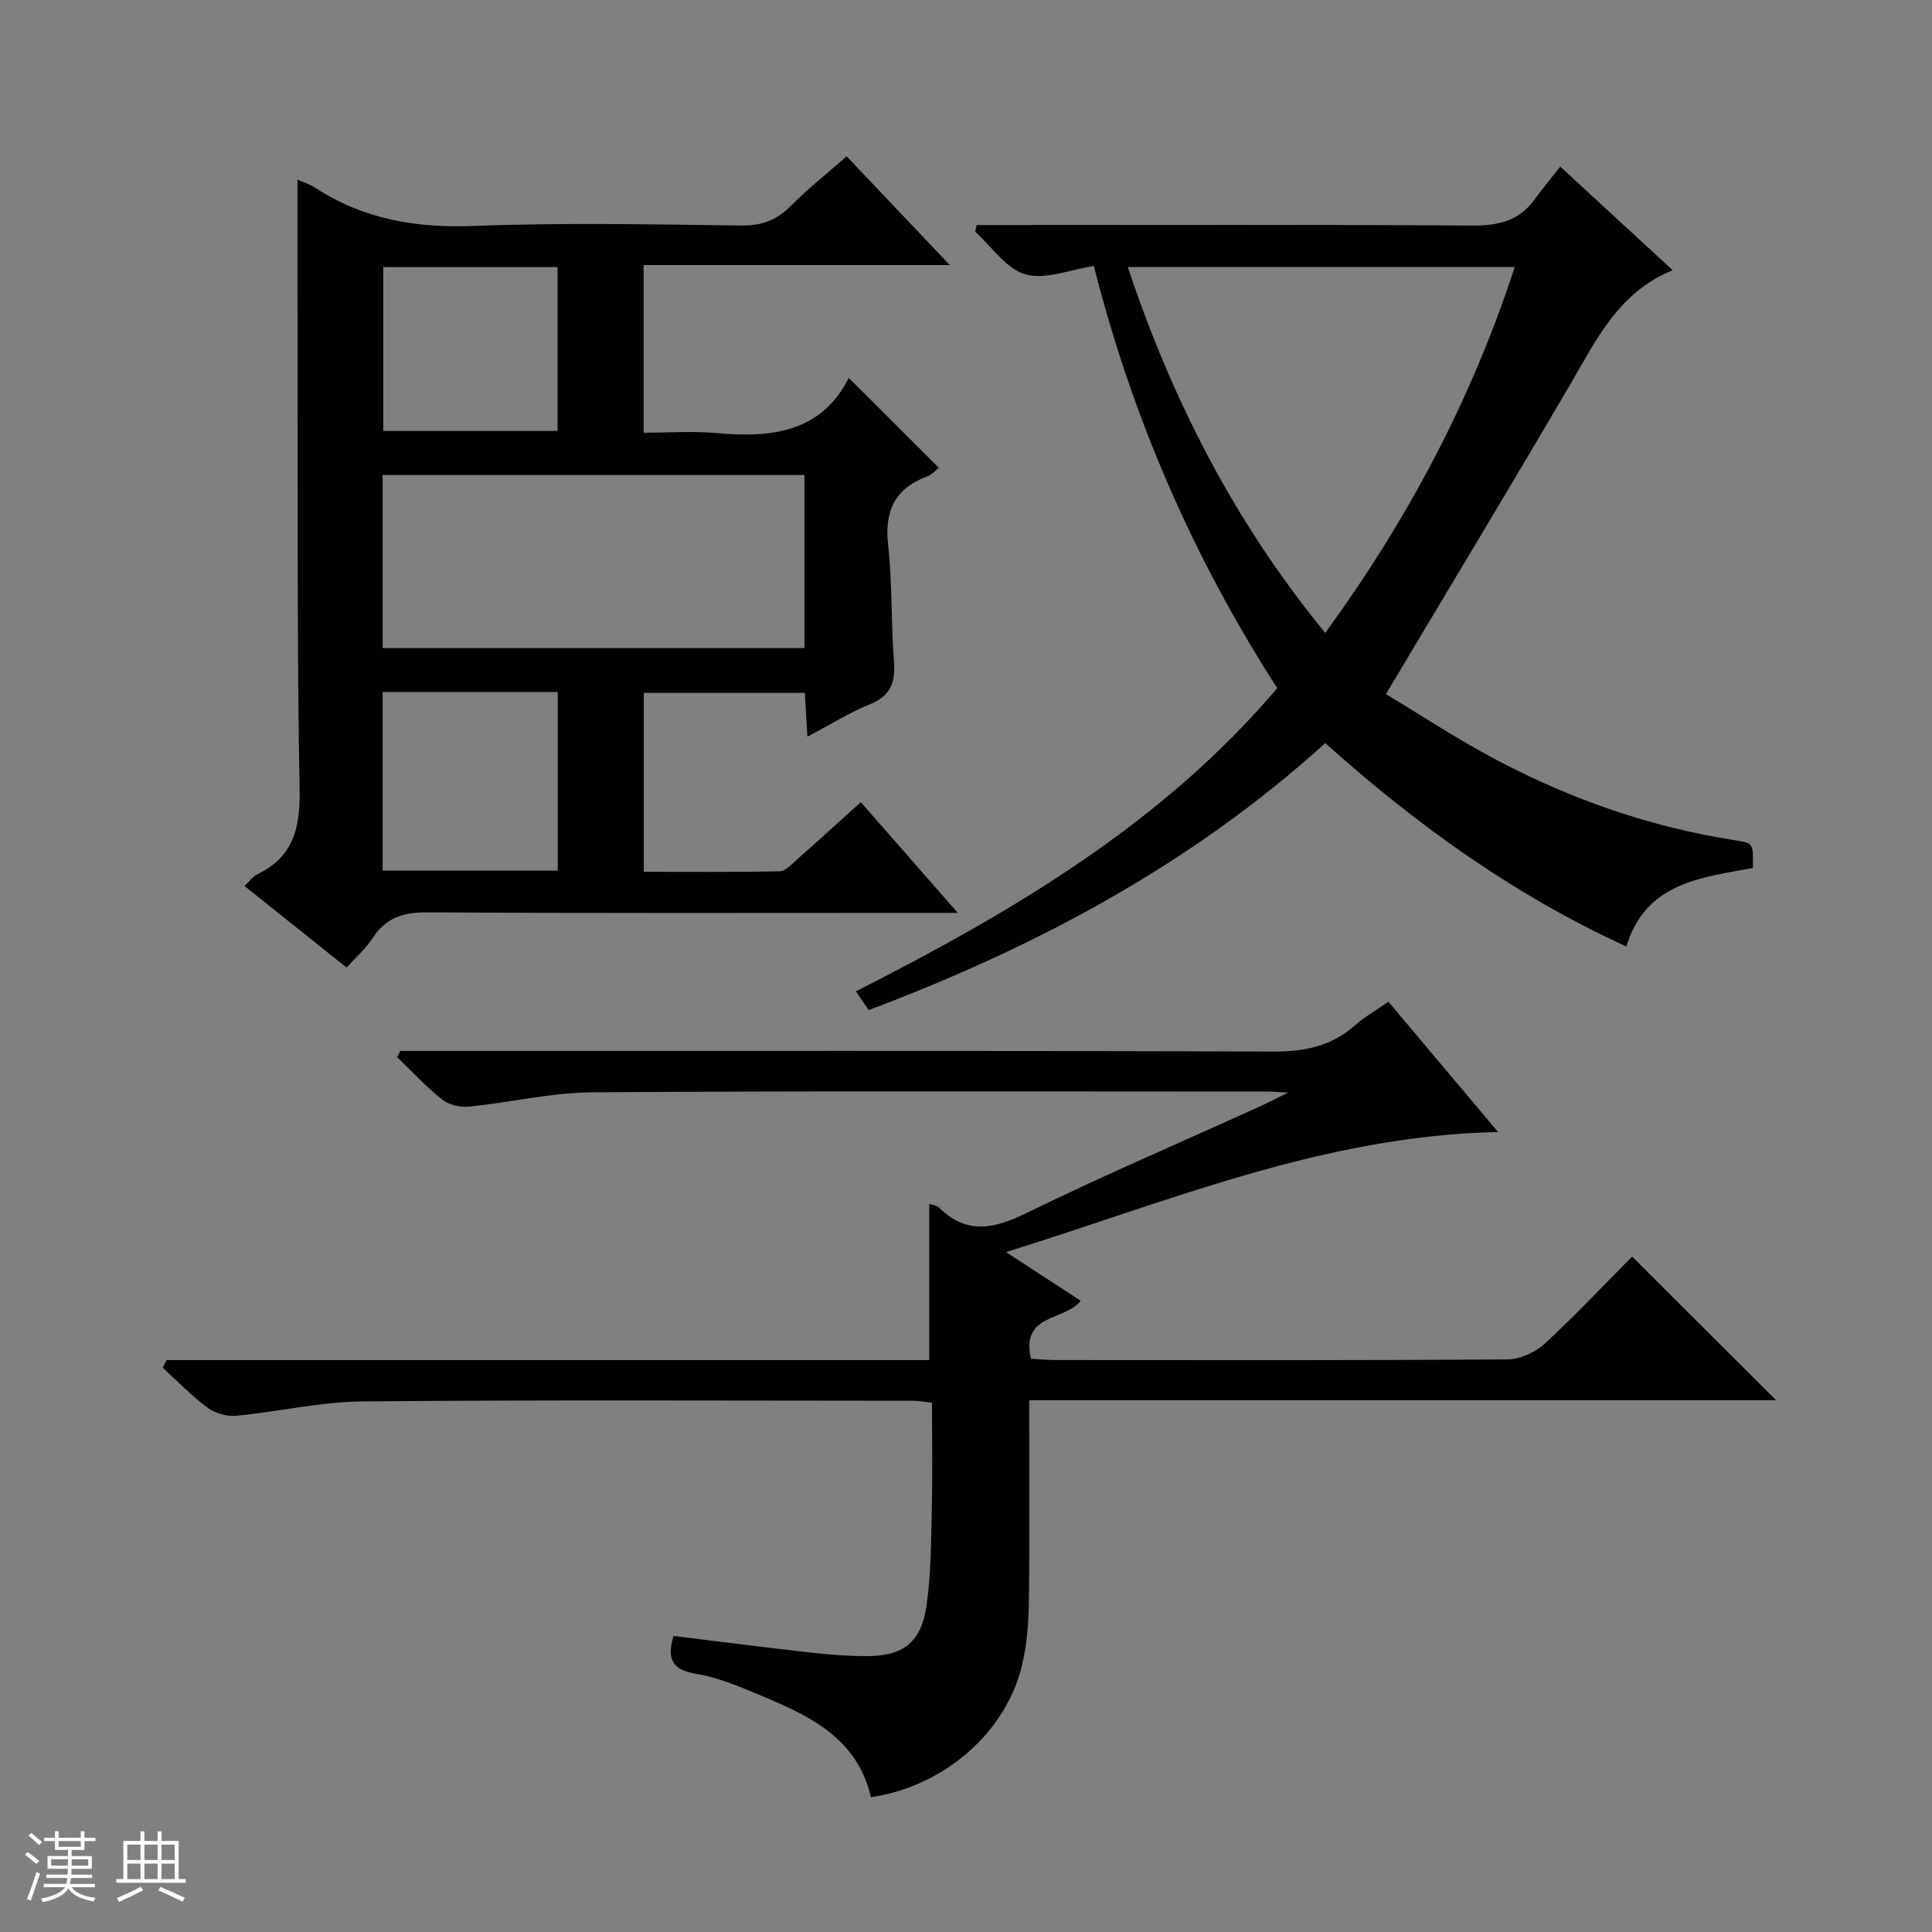
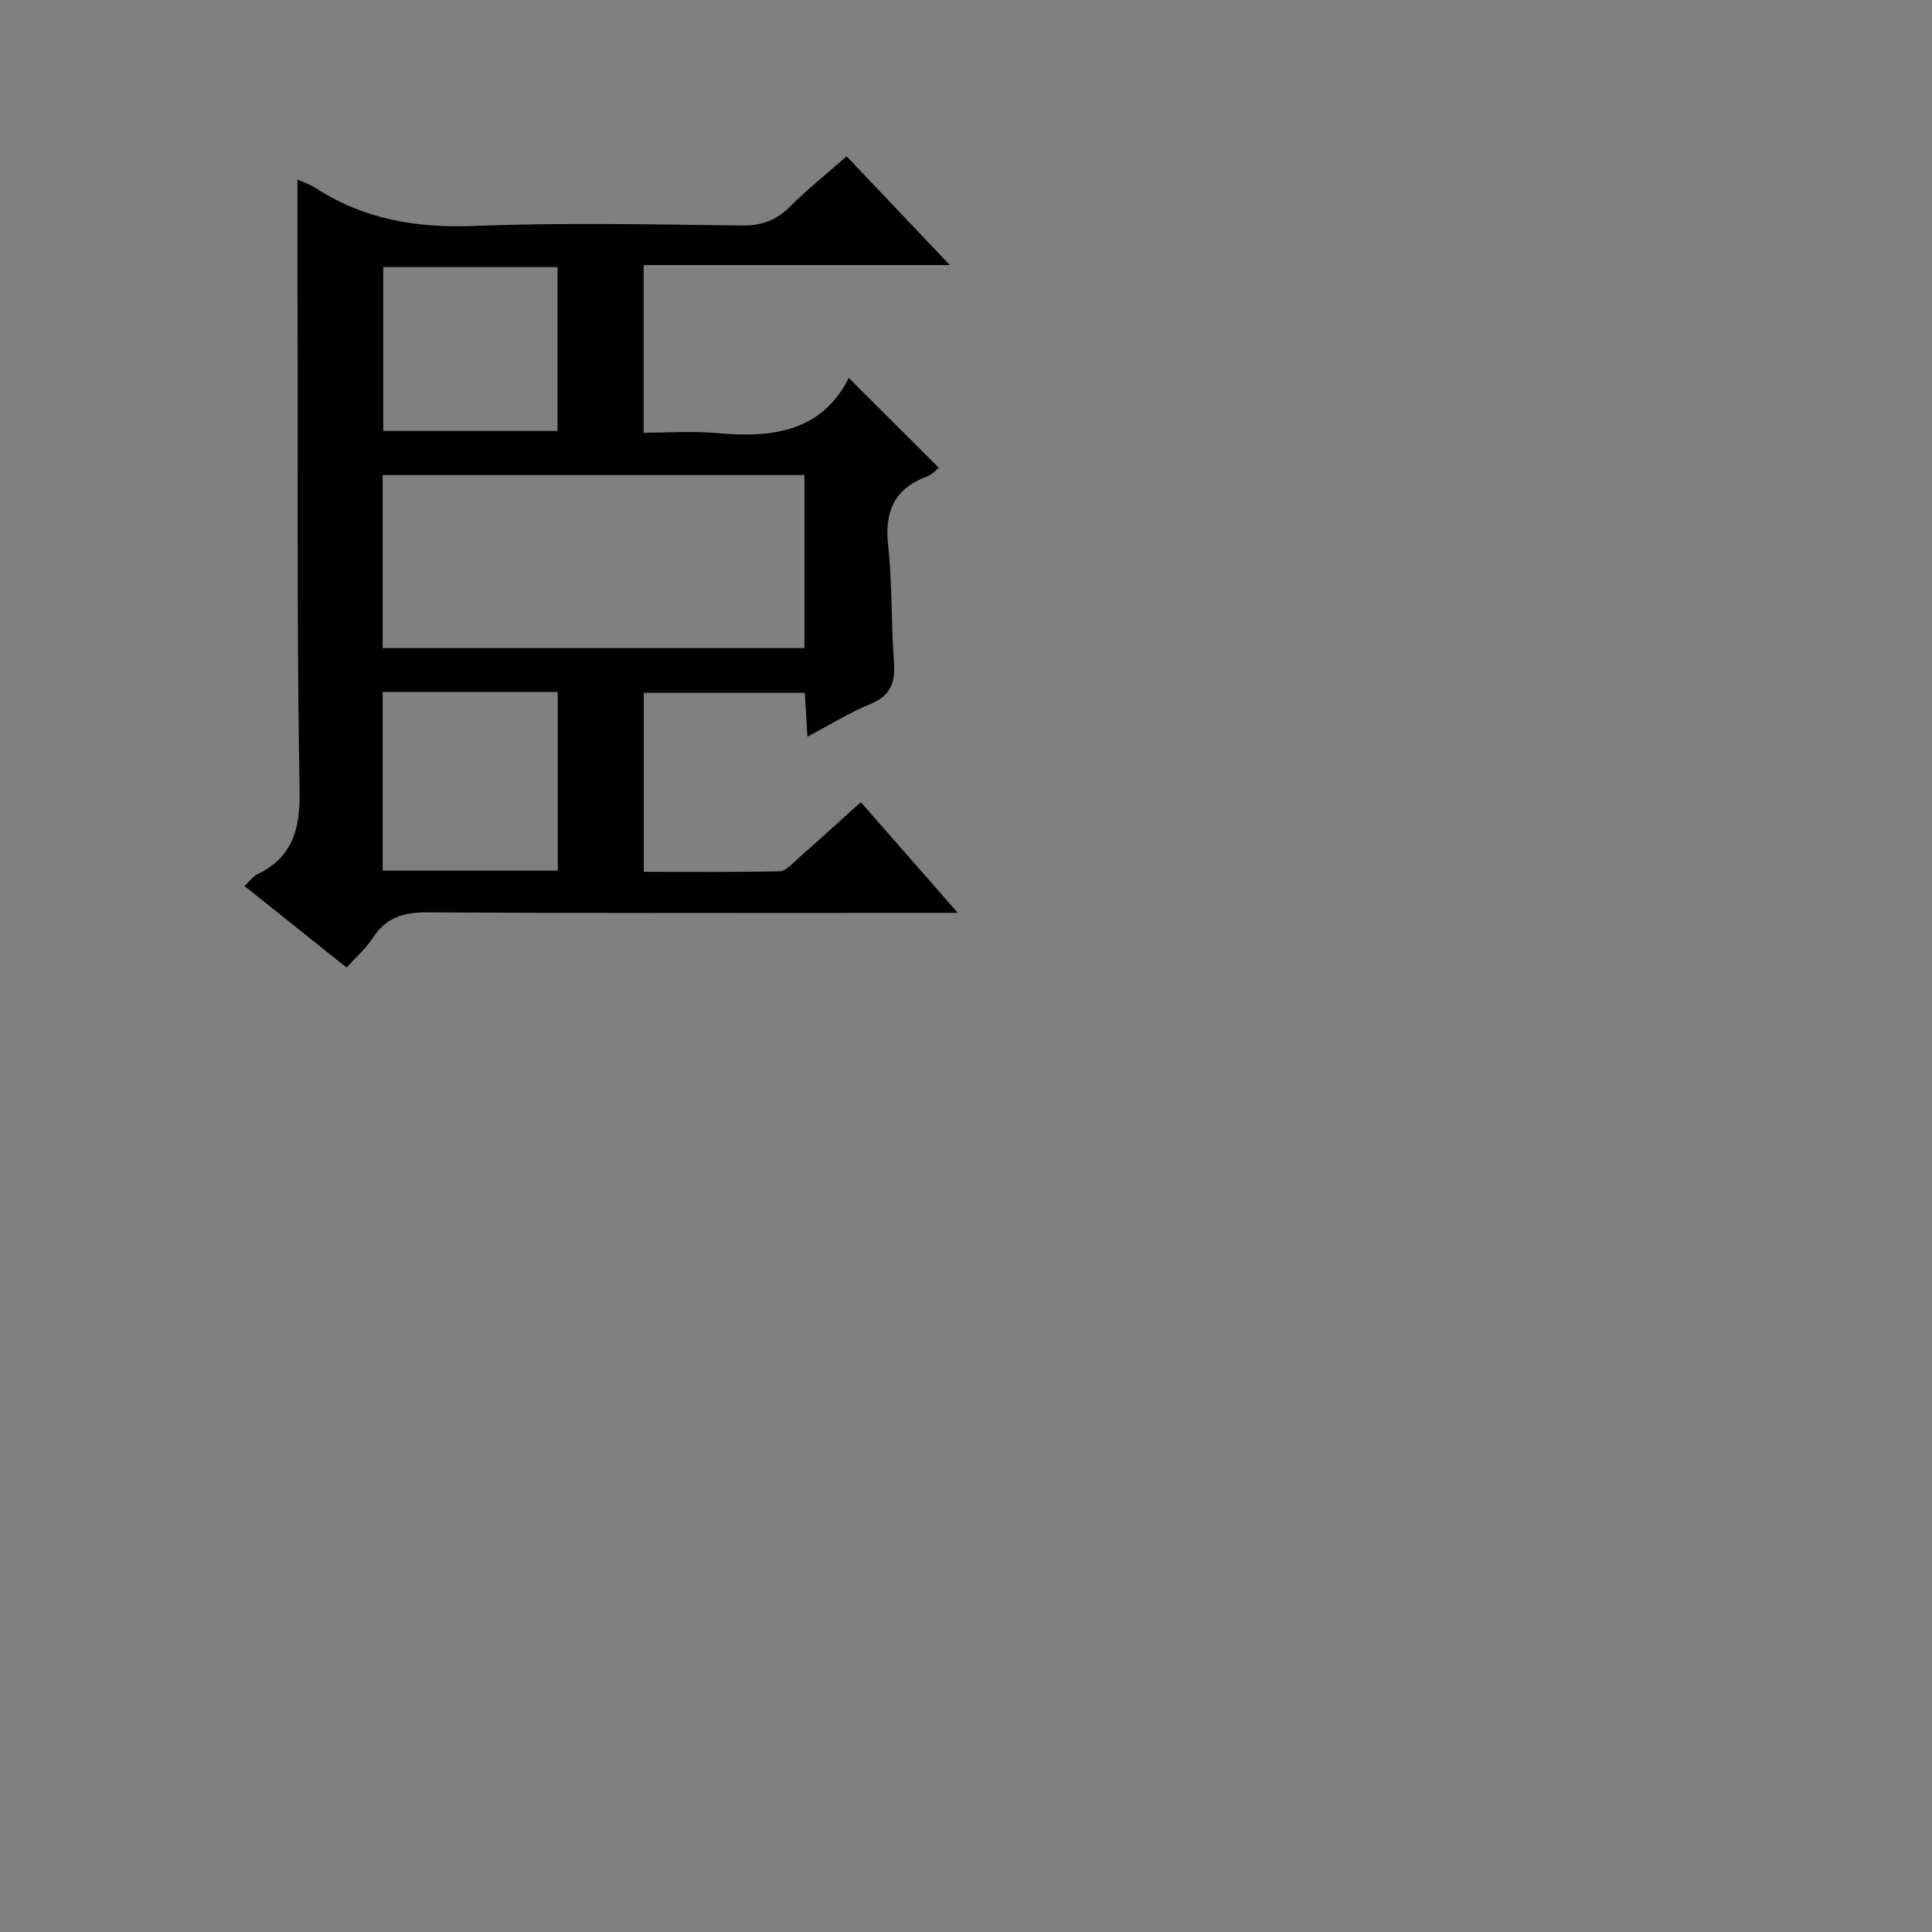
<svg xmlns="http://www.w3.org/2000/svg" enable-background="new 0 0 400 400" viewBox="0 0 400 400">
  <rect x="0" y="0" width="400" height="400" fill="#808080" stroke="none" />
-   <path d="m5.17 384 .56-.58c.85.61 1.65 1.24 2.4 1.87l-.59.64c-.84-.73-1.63-1.38-2.37-1.93m1.22 9.53-.82-.34c.71-1.76 1.37-3.64 1.98-5.63.24.13.5.25.76.36-.6 1.67-1.24 3.54-1.92 5.61m-.5-13.5.57-.54c.56.44 1.31 1.06 2.26 1.87l-.64.64c-.68-.66-1.41-1.32-2.19-1.97m3.25.46h2.24v-1.36h.77v1.36h4.57v-1.36h.76v1.36h2.28v.69h-2.28v1.84h-2.64v1.26h4.18v2.64h-4.21c0 .45-.02.86-.05 1.21h4.32v.69h-4.38c-.04.34-.1.75-.19 1.22h5.15v.69h-4.82c.87 1.19 2.51 1.92 4.93 2.19-.17.31-.3.57-.37.76-2.77-.49-4.52-1.41-5.26-2.76-.56 1.26-2.3 2.23-5.24 2.9-.12-.24-.26-.48-.43-.72 2.73-.55 4.38-1.34 4.96-2.38h-4.38v-.69h4.65c.1-.38.17-.79.21-1.22h-4.32v-.69h4.4c.03-.34.05-.75.05-1.21h-4.2v-2.64h4.23v-1.26h-2.69v-1.84h-2.24zm1.46 4.46v1.29h3.45c.01-.4.02-.57.01-.53v-.32-.45h-3.46zm1.55-2.59h4.57v-1.19h-4.57zm6.11 2.59h-3.42v.77c-.01.19-.01.37-.02.53h3.44z" fill="#fafbfc" />
-   <path d="m32.63 379.16h.82v1.98h3.54v7.89h1.46v.78h-14.37v-.78h1.46v-7.89h3.54v-1.98h.82v1.98h2.73zm-3.49 11.48.5.73c-1.61.82-3.28 1.63-5 2.41-.13-.27-.28-.55-.44-.82 1.75-.72 3.4-1.49 4.94-2.32m-2.78-5.55h2.73v-3.18h-2.73zm0 3.95h2.73v-3.2h-2.73zm3.54-3.95h2.73v-3.18h-2.73zm0 3.95h2.73v-3.2h-2.73zm7.89 4.68c-1.84-.92-3.51-1.7-5.02-2.32l.45-.73c1.89.8 3.57 1.55 5.04 2.23zm-1.62-11.81h-2.73v3.18h2.73zm-2.73 7.13h2.73v-3.2h-2.73v3.19z" fill="#fafbfc" />
  <g fill="#000001">
    <path d="m61.59 37.17c1.16.53 2.58.99 3.79 1.78 10 6.48 20.84 8.29 32.72 7.83 18.47-.71 36.98-.32 55.48-.09 4.19.05 7.24-1.13 10.14-4.05 3.49-3.52 7.41-6.62 11.56-10.28 6.96 7.33 13.76 14.5 21.37 22.52-21.77 0-42.45 0-63.39 0v34.71c5.04 0 10.15-.38 15.19.08 11.37 1.03 21.63-.21 27.28-11.42 6.5 6.49 12.48 12.46 18.64 18.6-.45.34-1.32 1.38-2.43 1.79-6.75 2.52-8.85 7.22-8.06 14.28.88 7.91.59 15.95 1.2 23.91.33 4.3-.55 7.17-4.9 8.94-4.26 1.73-8.22 4.22-13.01 6.75-.19-3.24-.35-5.94-.54-9.08-11 0-22.03 0-33.34 0v37.06c9.35 0 18.75.09 28.15-.11 1.23-.03 2.51-1.5 3.61-2.47 4.33-3.83 8.6-7.72 13.17-11.84 6.64 7.59 12.94 14.78 20.08 22.92-2.91 0-4.64 0-6.38 0-34.49 0-68.98.1-103.47-.11-4.97-.03-8.56 1.11-11.3 5.34-1.42 2.19-3.47 3.96-5.4 6.09-7.16-5.72-14.02-11.2-21.13-16.88 1.04-.97 1.74-1.99 2.71-2.46 7.45-3.61 8.84-9.59 8.7-17.48-.54-29.31-.35-58.64-.41-87.96-.05-12.64-.03-25.27-.03-38.37zm104.96 61.18c-29.28 0-58.28 0-87.33 0v35.83h87.33c0-12.16 0-23.91 0-35.83zm-87.33 81.91h36.26c0-12.53 0-24.72 0-36.99-12.25 0-24.14 0-36.26 0zm36.22-91.03c0-11.56 0-22.76 0-33.93-12.28 0-24.18 0-36.09 0v33.93z" />
-     <path d="m34.49 281.59h157.9c0-11.02 0-21.57 0-32.33.56.2 1.49.25 2 .74 5.84 5.77 11.58 4.36 18.32 1.06 15.66-7.66 31.71-14.53 47.6-21.74 1.76-.8 3.48-1.69 6.39-3.11-2.2-.12-3.11-.21-4.01-.21-46.66 0-93.32-.16-139.97.15-8.56.06-17.1 2.11-25.68 2.97-1.8.18-4.13-.38-5.51-1.49-3.32-2.64-6.22-5.79-9.29-8.74.21-.43.41-.87.62-1.3h5.73c58.32 0 116.65-.09 174.97.13 6.51.02 12.05-1.09 16.95-5.42 1.97-1.74 4.3-3.06 6.94-4.91 7.35 8.73 14.56 17.31 22.71 26.98-36.24.77-68.01 14.35-101.88 24.86 5.8 3.78 10.68 6.96 15.46 10.07-3.17 4.23-12.48 2.57-10.29 12.01 1.65.09 3.4.27 5.15.27 31.16.02 62.32.09 93.48-.13 2.61-.02 5.76-1.44 7.72-3.24 6.36-5.85 12.29-12.19 18.11-18.06 9.99 9.97 19.72 19.68 29.82 29.75-51.46 0-102.79 0-154.64 0 0 14.21.11 27.83-.06 41.44-.06 4.45-.39 9.01-1.41 13.33-3.29 14.03-16.17 25.2-31.31 27.42-2.98-12.95-13.81-17.31-24.47-21.76-3.82-1.59-7.78-3.15-11.82-3.81-4.95-.8-5.98-3.2-4.57-7.81 9.51 1.16 19.01 2.38 28.53 3.45 3.79.43 7.62.72 11.44.72 7.45.01 11.25-2.75 12.37-10.24 1-6.7.97-13.57 1.13-20.37.17-7.15.04-14.31.04-21.85-1.43-.16-2.69-.41-3.94-.41-38.02-.01-76.02-.2-114.01.14-8.73.08-17.43 2.15-26.18 2.98-1.92.18-4.33-.55-5.88-1.7-3.31-2.46-6.2-5.47-9.26-8.25.27-.53.54-1.06.8-1.59z" />
-     <path d="m274.39 153.85c-27.7 25.1-59.8 42.18-94.52 55.27-.89-1.29-1.69-2.45-2.67-3.87 32.43-16.49 63.32-34.62 87.24-62.77-17.46-27.12-30.02-56.07-37.97-87.4-4.92.74-10.03 2.9-14.18 1.72-3.97-1.13-6.96-5.74-10.38-8.82.09-.46.19-.92.28-1.39h5.53c32.33 0 64.65-.11 96.98.11 5.39.04 9.77-.9 13.02-5.4 1.56-2.17 3.29-4.22 5.31-6.8 8.26 7.61 15.53 14.3 23.28 21.44-11.19 4.57-15.73 14.29-21.09 23.45-12.42 21.2-25.11 42.24-38.28 64.32 6.85 4.1 14.69 9.29 22.97 13.66 15.51 8.18 31.92 13.91 49.32 16.6 3.79.59 3.78.6 3.68 5.74-10.64 1.97-22.14 2.96-26.2 16.25-23.15-10.6-43.42-25.13-62.32-42.11zm-.02-22.82c17.22-23.59 30.34-48.47 39.24-75.74-26.91 0-53.28 0-80.12 0 9.26 27.73 22.19 52.94 40.88 75.74z" />
  </g>
</svg>